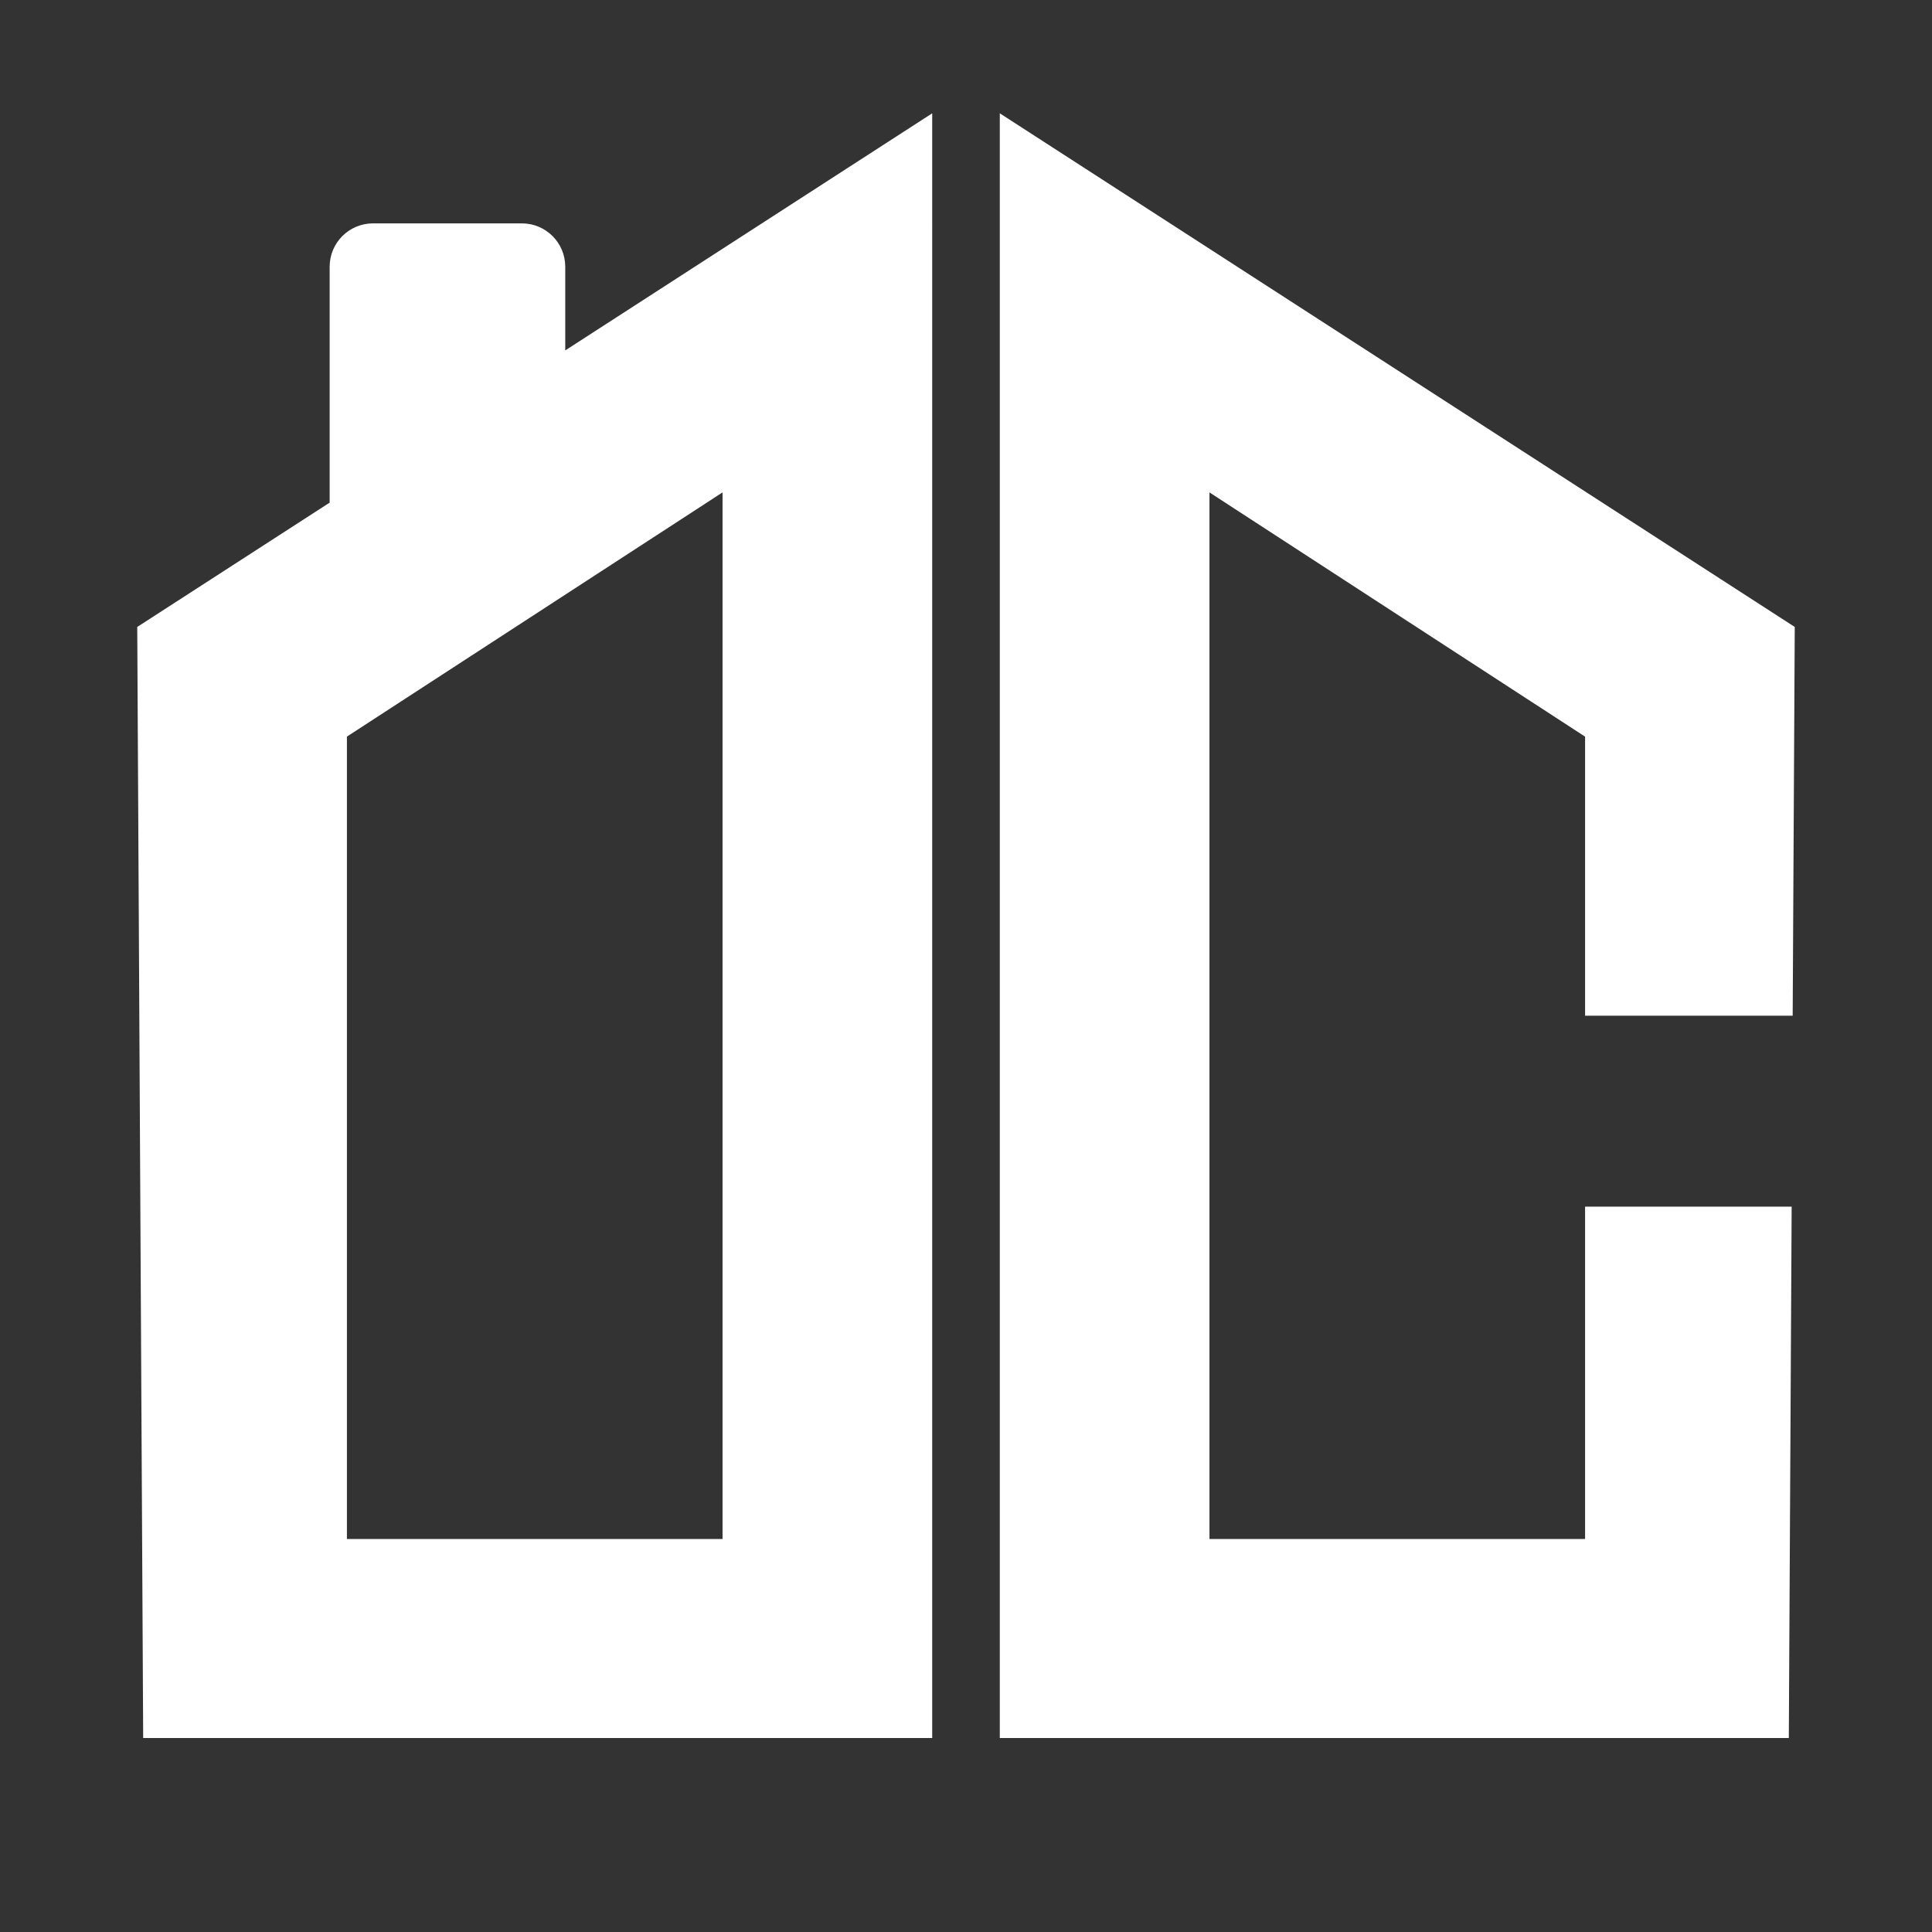
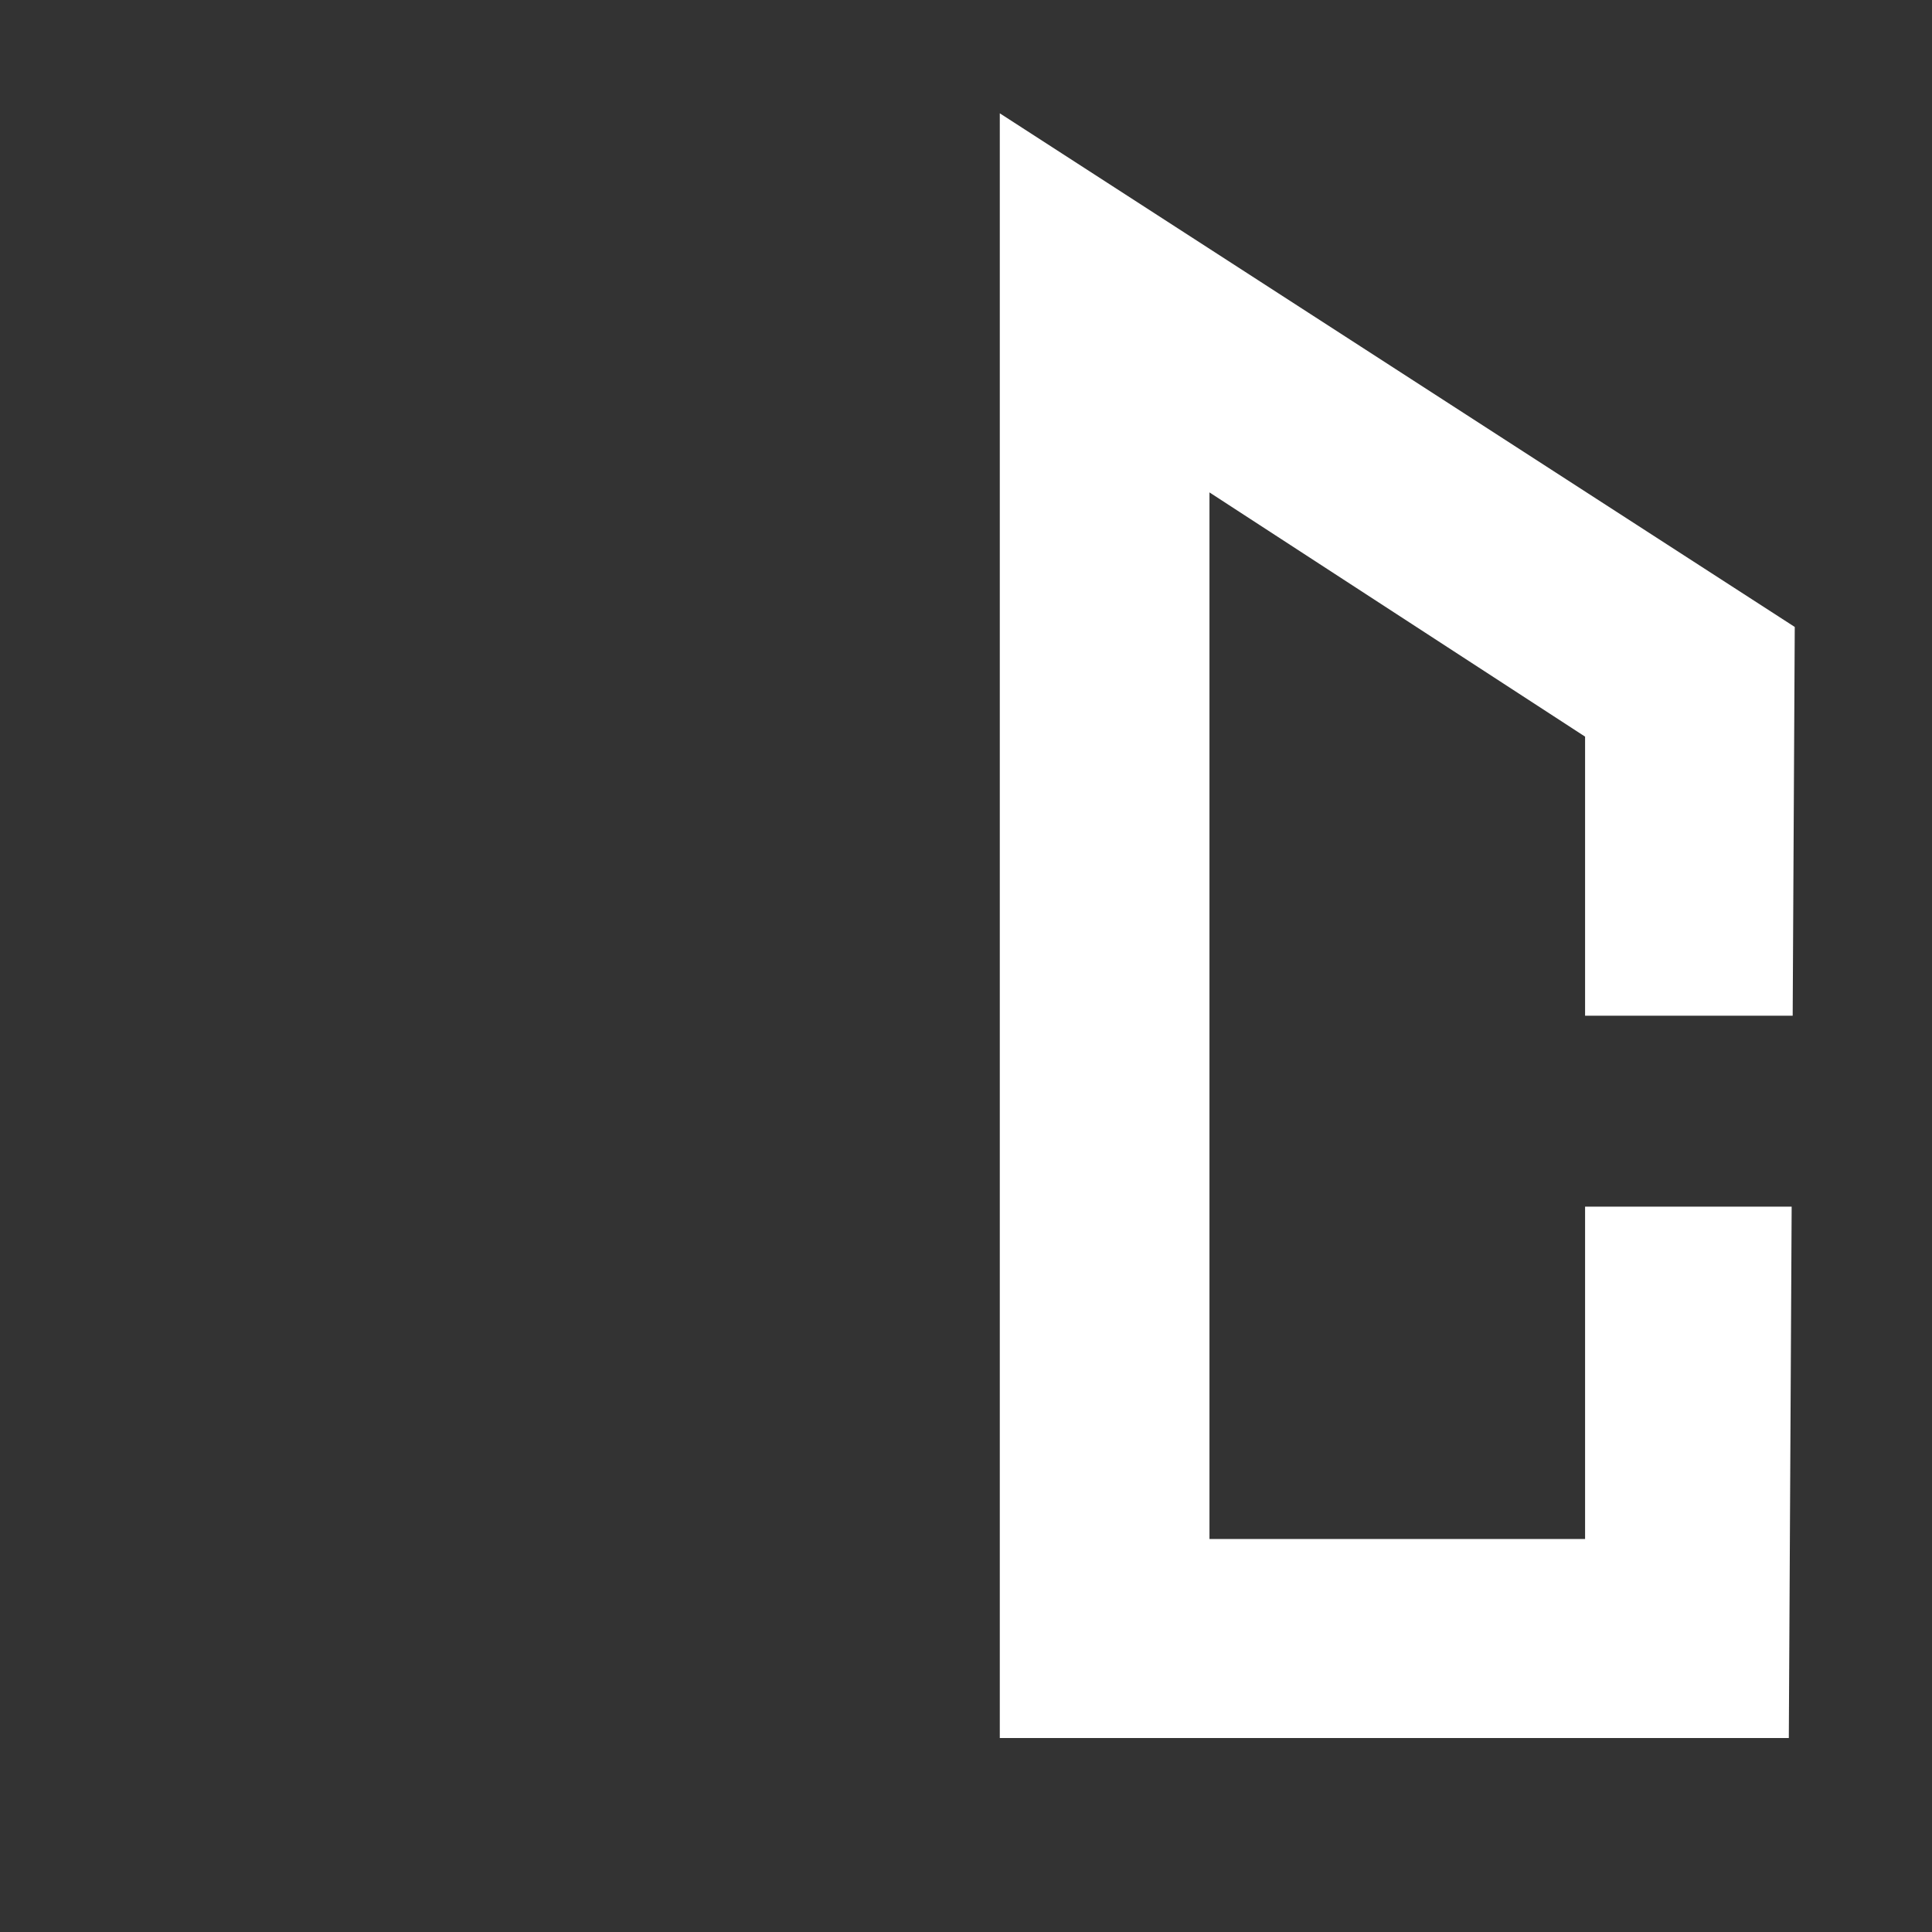
<svg xmlns="http://www.w3.org/2000/svg" id="_Слой_1" data-name="Слой_1" version="1.1" viewBox="0 0 1080 1080">
  <rect x="0" y="0" width="1080" height="1080" fill="#333333" stroke="none" />
  <defs>
    <style> .st0 { fill: #fff; } </style>
  </defs>
-   <path class="st0" d="M315.98,195.88v-46.78c0-13.38-10.85-24.23-24.23-24.23h-83.24c-13.38,0-24.23,10.85-24.23,24.23v131.87l-107.56,69.5,3.32,621.1h441.07V63.34l-205.13,132.54ZM403.9,860.3h-209.97v-448.53l110.96-72.14c.22-.14.45-.28.66-.43l98.36-63.95v585.04Z" />
  <path class="st0" d="M886.07,674.54v185.76h-209.97V275.26l209.97,136.52v156h116.05l1.16-217.31L558.89,63.34v908.23h441.07l1.59-297.04h-115.48Z" />
</svg>